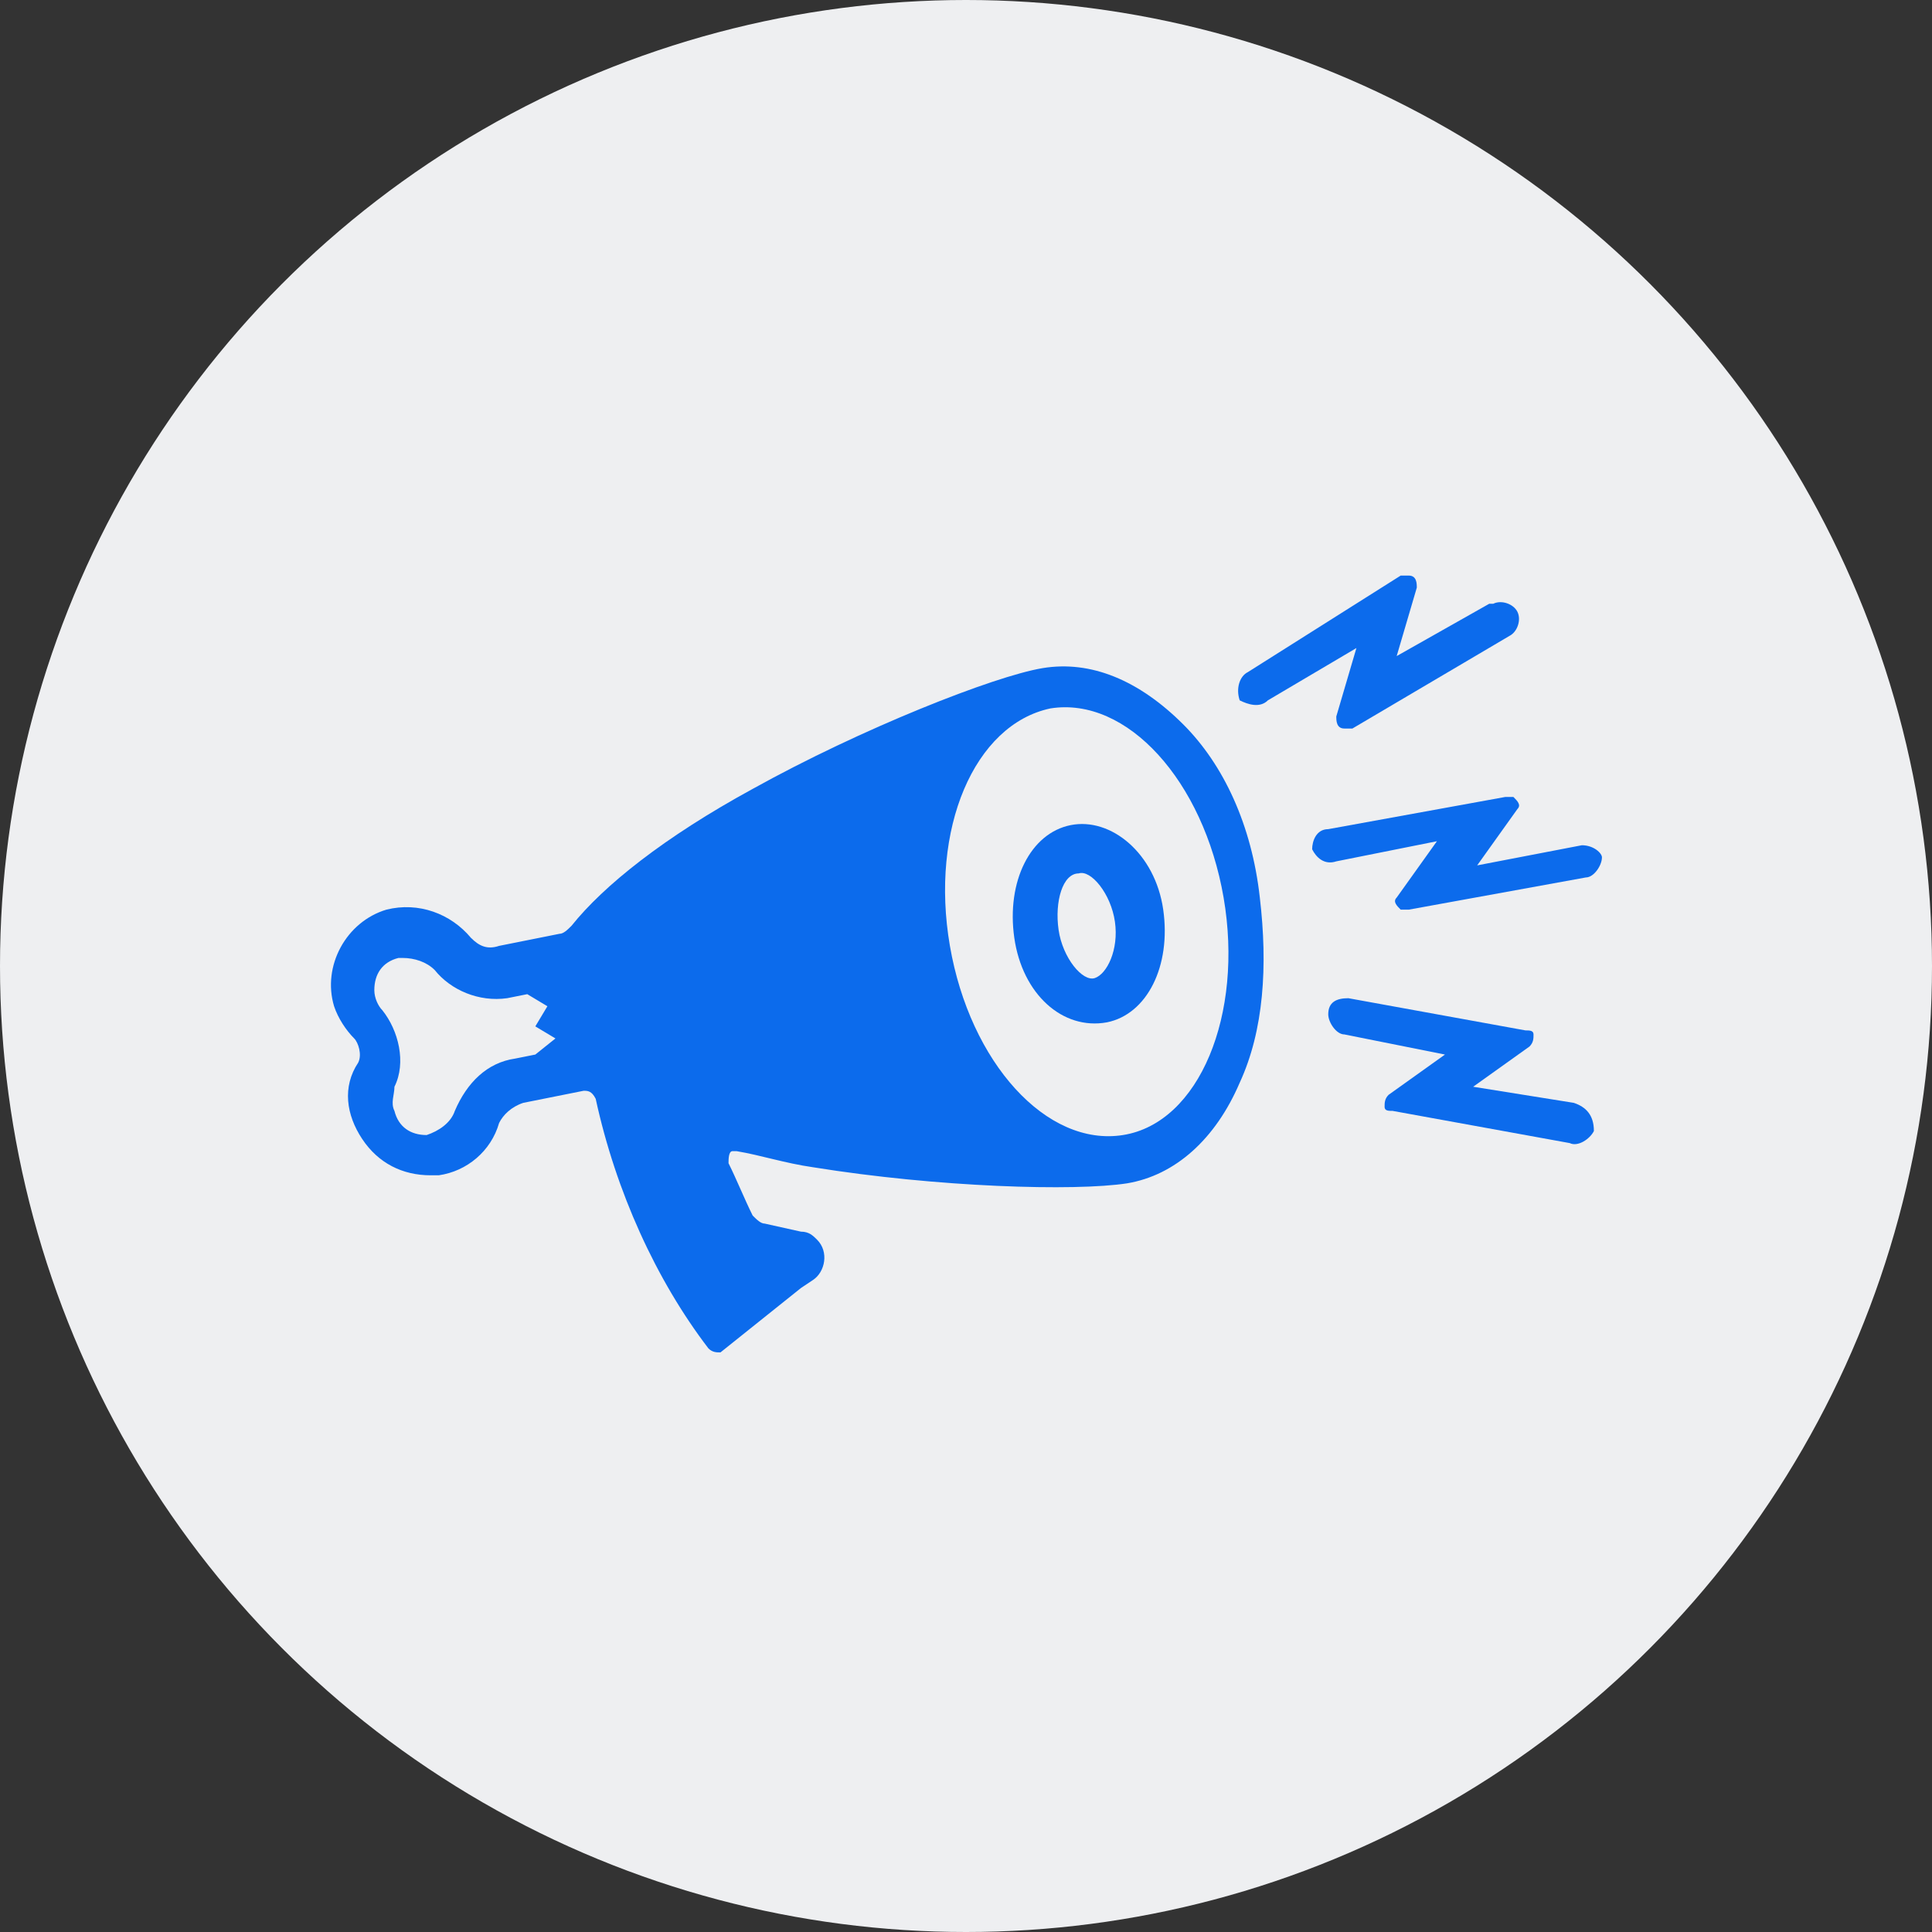
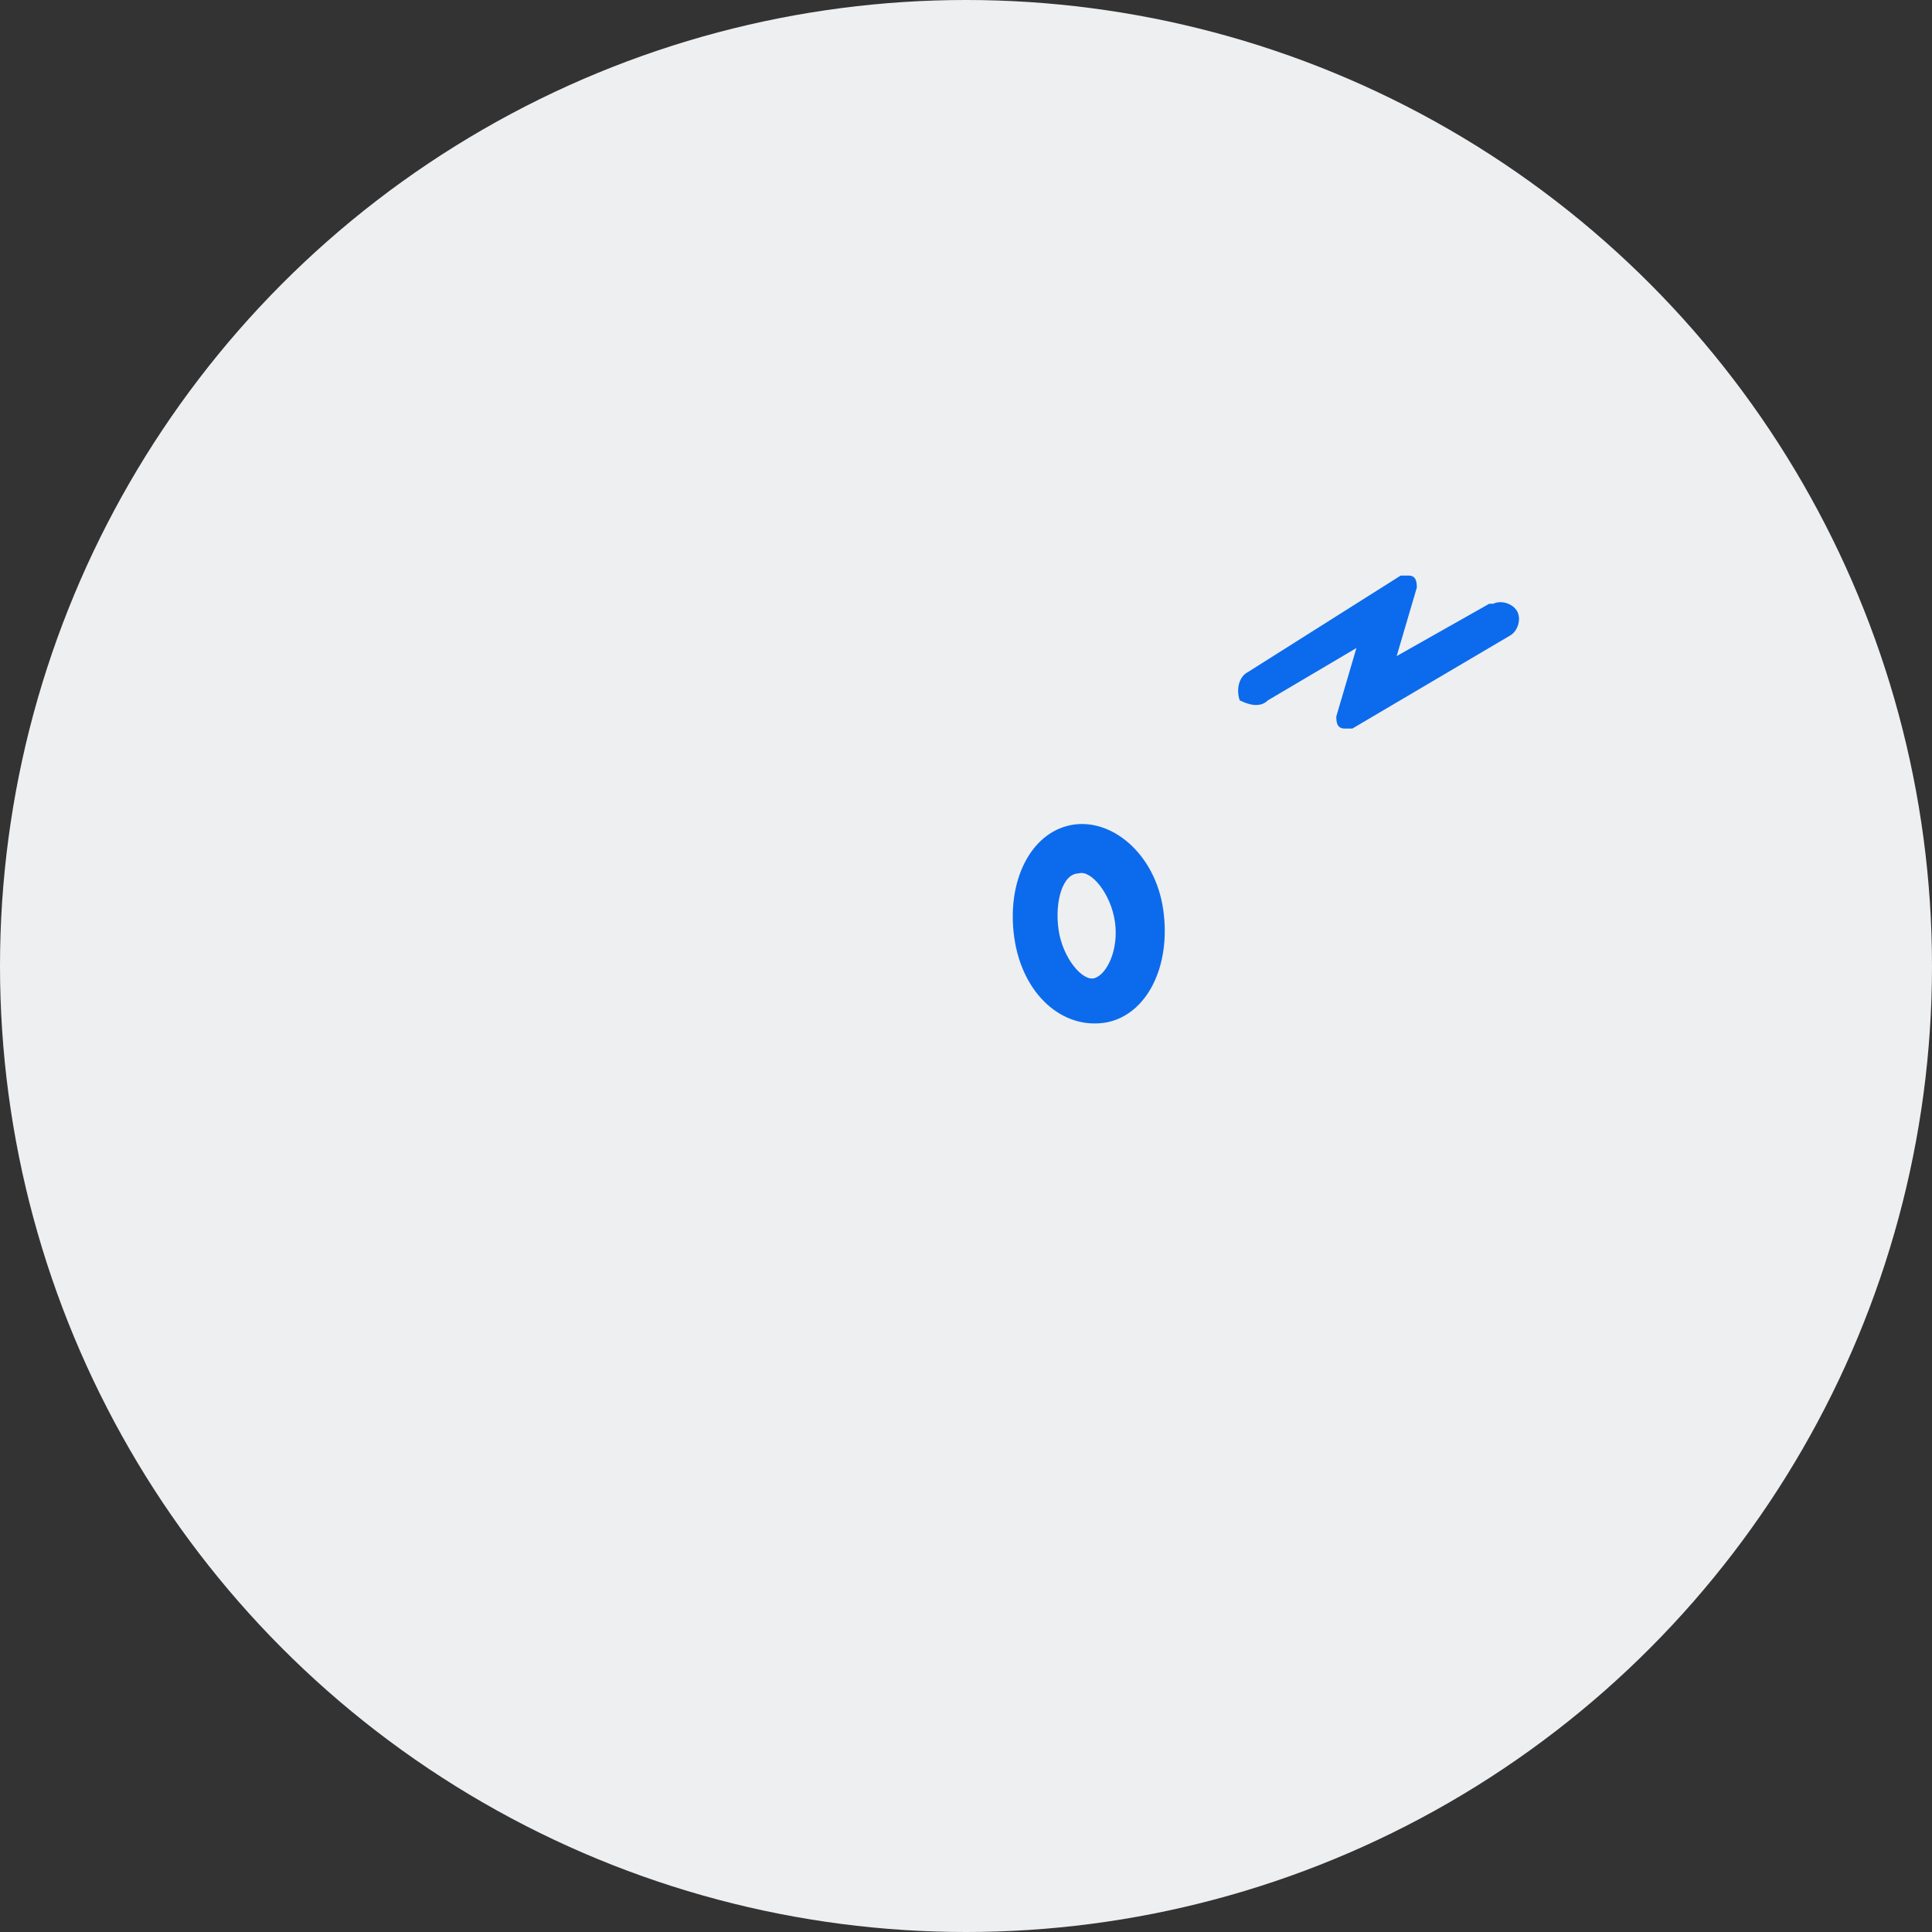
<svg xmlns="http://www.w3.org/2000/svg" version="1.1" width="48" height="48">
  <rect width="100%" height="100%" fill="#333333" stroke="none" />
  <style type="text/css">
  .st1{fill:#0C6BEC;}
  .st0{fill:#eeeff1;}
</style>
  <g>
    <circle class="st0" cx="24" cy="24" r="24" />
    <g>
      <g>
        <path class="st1" d="M26.6,20.5c-1,0.2-1.6,1.4-1.4,2.8c0.2,1.4,1.2,2.3,2.3,2.1c1-0.2,1.6-1.4,1.4-2.8S27.6,20.3,26.6,20.5z          M27.2,24.3c-0.3,0.1-0.8-0.5-0.9-1.2s0.1-1.4,0.5-1.4c0.3-0.1,0.8,0.5,0.9,1.2C27.8,23.6,27.5,24.2,27.2,24.3L27.2,24.3z" />
      </g>
      <g>
-         <path class="st1" d="M29.4,18c-1.1-1.1-2.3-1.6-3.5-1.4c-1.2,0.2-4.5,1.5-7.2,3c-2.2,1.2-3.7,2.4-4.5,3.4         c-0.1,0.1-0.2,0.2-0.3,0.2l-1.5,0.3c-0.3,0.1-0.5,0-0.7-0.2l0,0c-0.5-0.6-1.3-0.9-2.1-0.7c-1,0.3-1.6,1.4-1.3,2.4         c0.1,0.3,0.3,0.6,0.5,0.8c0.1,0.1,0.2,0.4,0.1,0.6C8.5,27,8.6,27.7,9,28.3c0.4,0.6,1,0.9,1.7,0.9c0.1,0,0.2,0,0.2,0         c0.7-0.1,1.3-0.6,1.5-1.3c0.1-0.2,0.3-0.4,0.6-0.5l1.5-0.3c0.1,0,0.2,0,0.3,0.2c0,0,0,0,0,0c0.5,2.3,1.5,4.5,2.8,6.2         c0.1,0.1,0.2,0.1,0.3,0.1c0,0,0,0,0,0l2-1.6l0,0l0.3-0.2c0.3-0.2,0.4-0.7,0.1-1c-0.1-0.1-0.2-0.2-0.4-0.2l-0.9-0.2         c-0.1,0-0.2-0.1-0.3-0.2c-0.2-0.4-0.4-0.9-0.6-1.3c0-0.1,0-0.3,0.1-0.3c0,0,0.1,0,0.1,0c0.6,0.1,1.2,0.3,1.9,0.4         c3.1,0.5,6.5,0.6,7.8,0.4c1.2-0.2,2.2-1.1,2.8-2.5c0.6-1.3,0.7-2.9,0.5-4.6C31.1,20.5,30.4,19,29.4,18z M13.3,26.2l-0.5,0.1         c-0.7,0.1-1.2,0.6-1.5,1.3c-0.1,0.3-0.4,0.5-0.7,0.6c-0.4,0-0.7-0.2-0.8-0.6c-0.1-0.2,0-0.4,0-0.6c0.3-0.6,0.1-1.4-0.3-1.9         c-0.1-0.1-0.2-0.3-0.2-0.5c0-0.4,0.2-0.7,0.6-0.8c0,0,0.1,0,0.1,0c0.3,0,0.6,0.1,0.8,0.3l0,0c0.4,0.5,1.1,0.8,1.8,0.7l0.5-0.1         l0.5,0.3l-0.3,0.5l0.5,0.3L13.3,26.2z M27.9,28.2c-1.9,0.3-3.8-1.8-4.3-4.7c-0.5-2.9,0.6-5.5,2.5-5.9c1.9-0.3,3.8,1.8,4.3,4.7         C30.9,25.2,29.8,27.9,27.9,28.2z" />
-       </g>
+         </g>
      <g>
-         <path class="st1" d="M39.3,21l-2.6,0.5l1-1.4c0.1-0.1,0-0.2-0.1-0.3c-0.1,0-0.1,0-0.2,0l-4.4,0.8c-0.3,0-0.4,0.3-0.4,0.5         c0,0,0,0,0,0c0.1,0.2,0.3,0.4,0.6,0.3l2.5-0.5l-1,1.4c-0.1,0.1,0,0.2,0.1,0.3c0.1,0,0.1,0,0.2,0l4.4-0.8c0.2,0,0.4-0.3,0.4-0.5         C39.8,21.2,39.6,21,39.3,21C39.3,21,39.3,21,39.3,21z" />
-       </g>
+         </g>
      <g>
        <path class="st1" d="M31.5,17.4l2.2-1.3l-0.5,1.7c0,0.1,0,0.3,0.2,0.3c0.1,0,0.1,0,0.2,0l3.9-2.3c0.2-0.1,0.3-0.4,0.2-0.6         c-0.1-0.2-0.4-0.3-0.6-0.2c0,0,0,0-0.1,0l-2.3,1.3l0.5-1.7c0-0.1,0-0.3-0.2-0.3c-0.1,0-0.1,0-0.2,0L31,16.7         c-0.2,0.1-0.3,0.4-0.2,0.7c0,0,0,0,0,0C31,17.5,31.3,17.6,31.5,17.4z" />
      </g>
      <g>
-         <path class="st1" d="M39.1,27.4L36.6,27l1.4-1c0.1-0.1,0.1-0.2,0.1-0.3c0-0.1-0.1-0.1-0.2-0.1l-4.4-0.8c-0.3,0-0.5,0.1-0.5,0.4         c0,0,0,0,0,0c0,0.2,0.2,0.5,0.4,0.5l2.5,0.5l-1.4,1c-0.1,0.1-0.1,0.2-0.1,0.3c0,0.1,0.1,0.1,0.2,0.1l4.4,0.8         c0.2,0.1,0.5-0.1,0.6-0.3C39.6,27.7,39.4,27.5,39.1,27.4C39.2,27.4,39.2,27.4,39.1,27.4L39.1,27.4z" />
-       </g>
+         </g>
    </g>
  </g>
</svg>